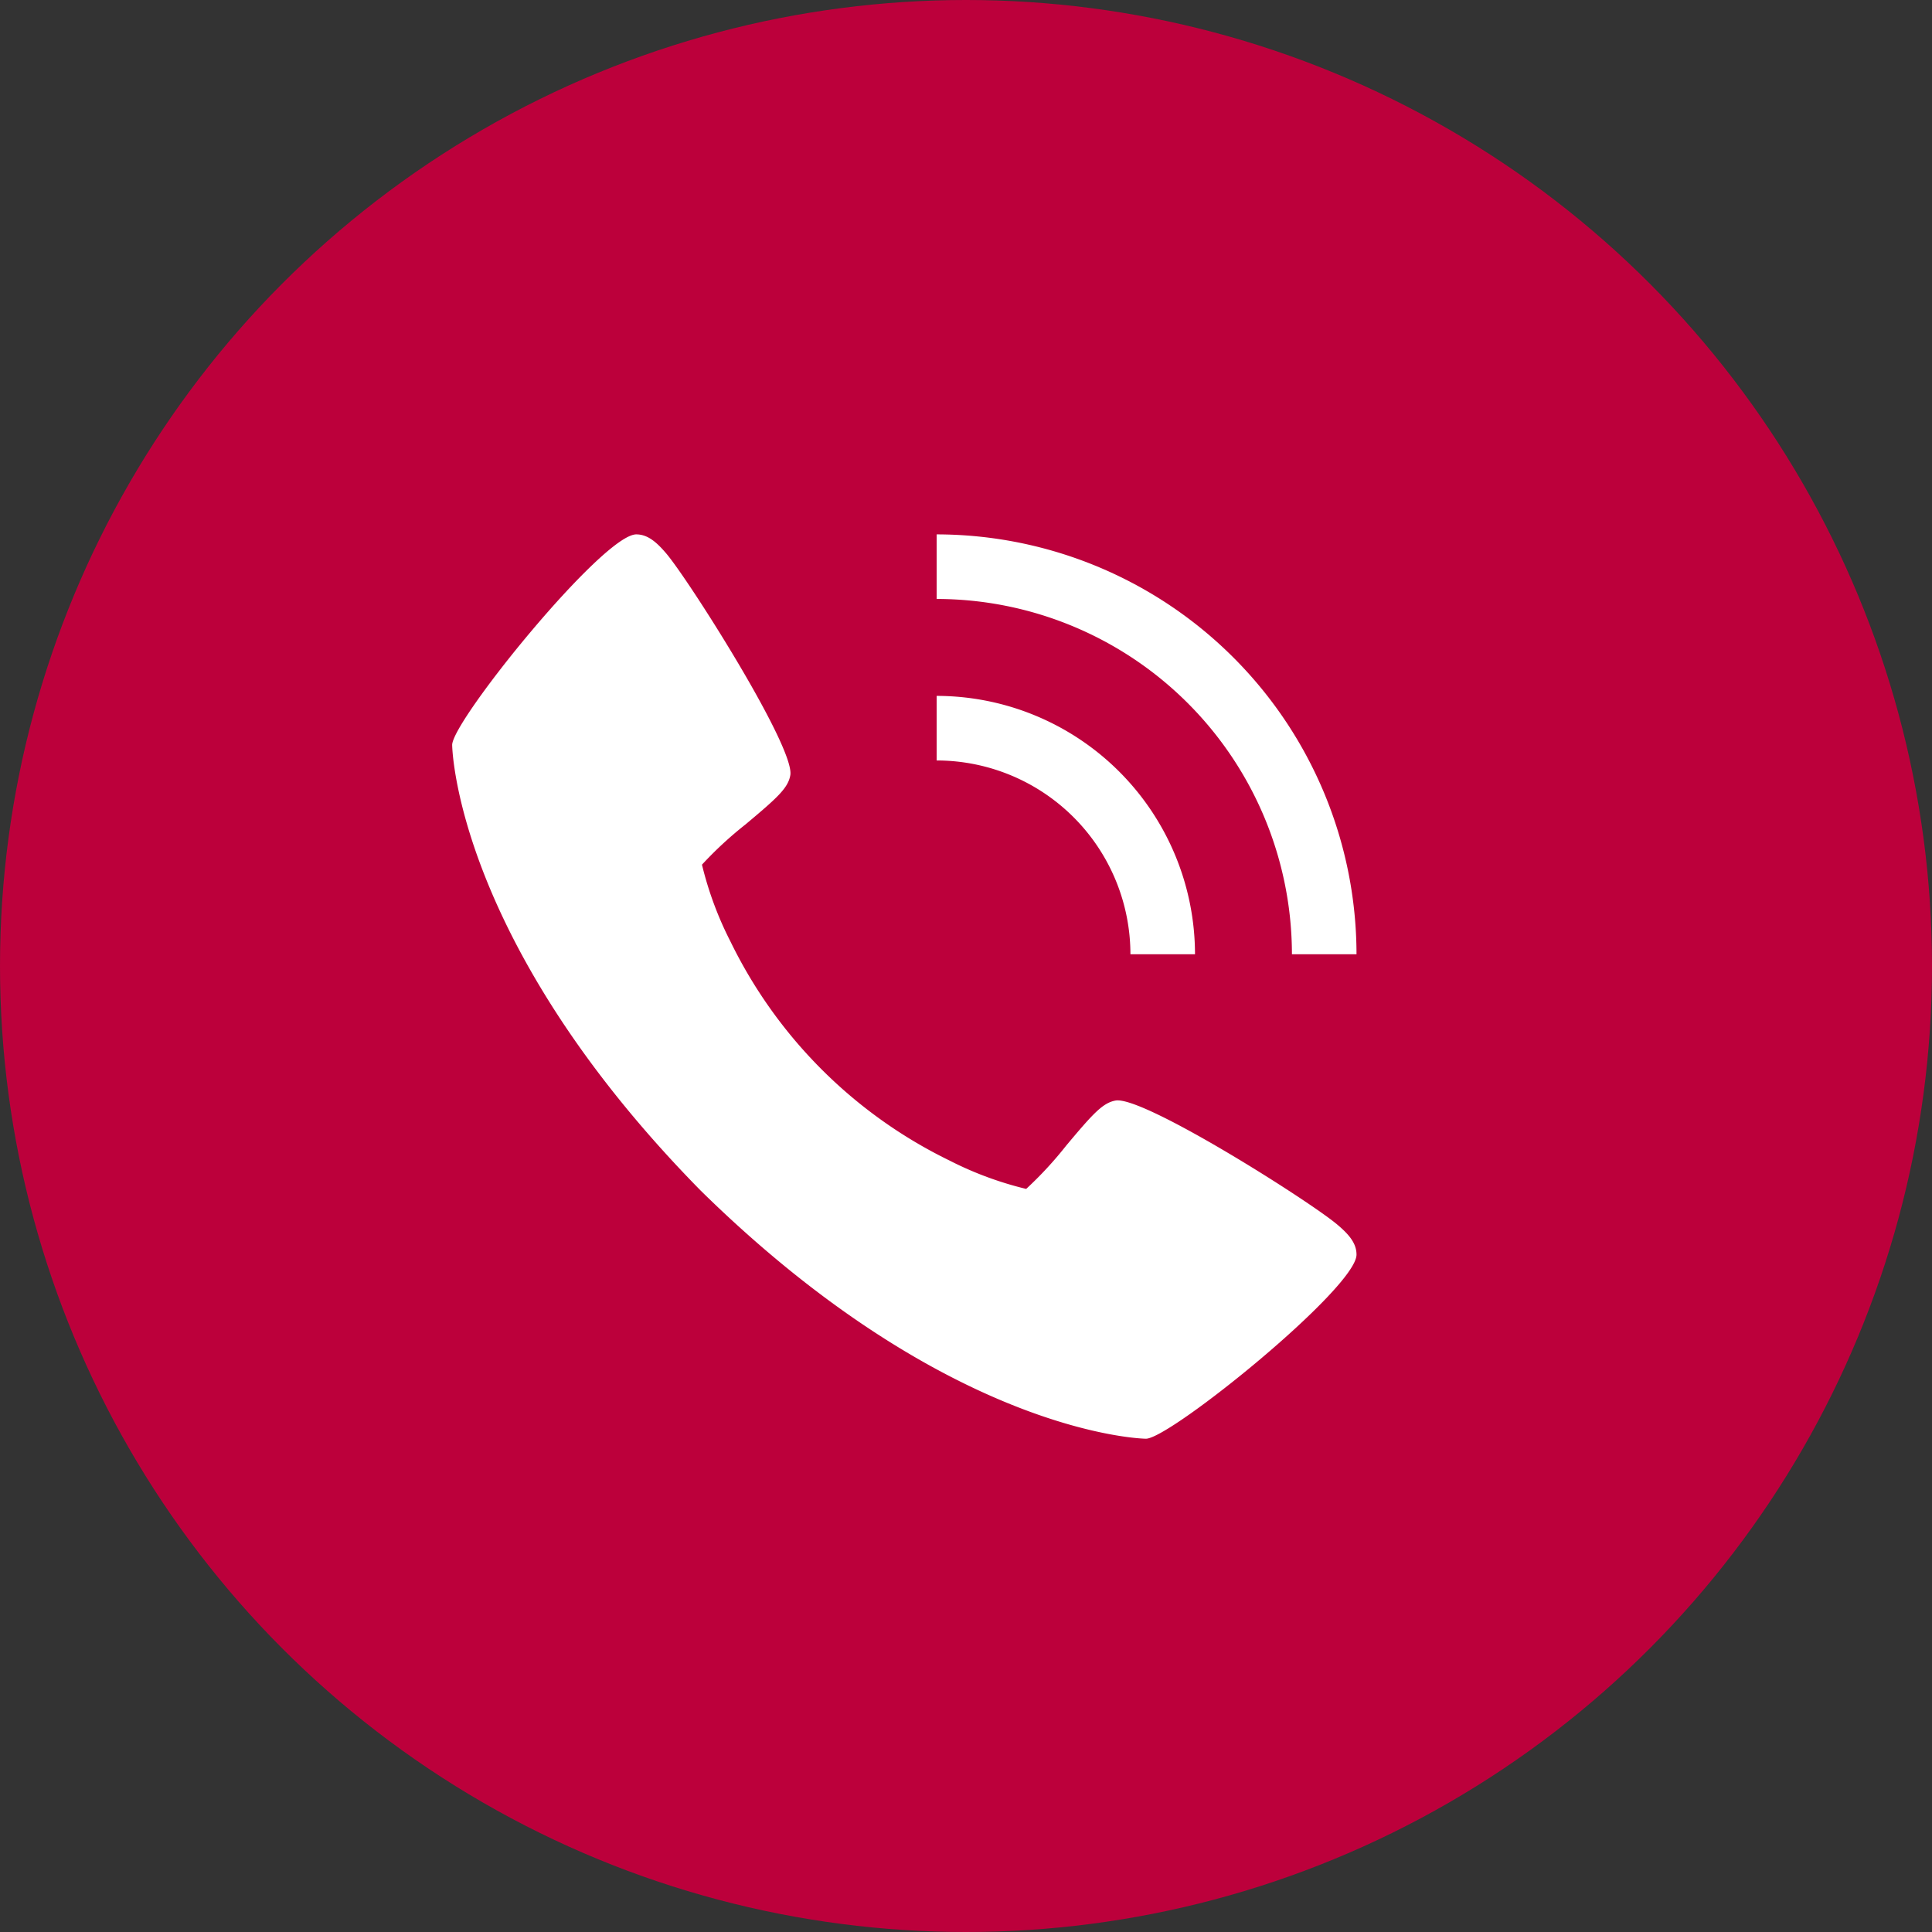
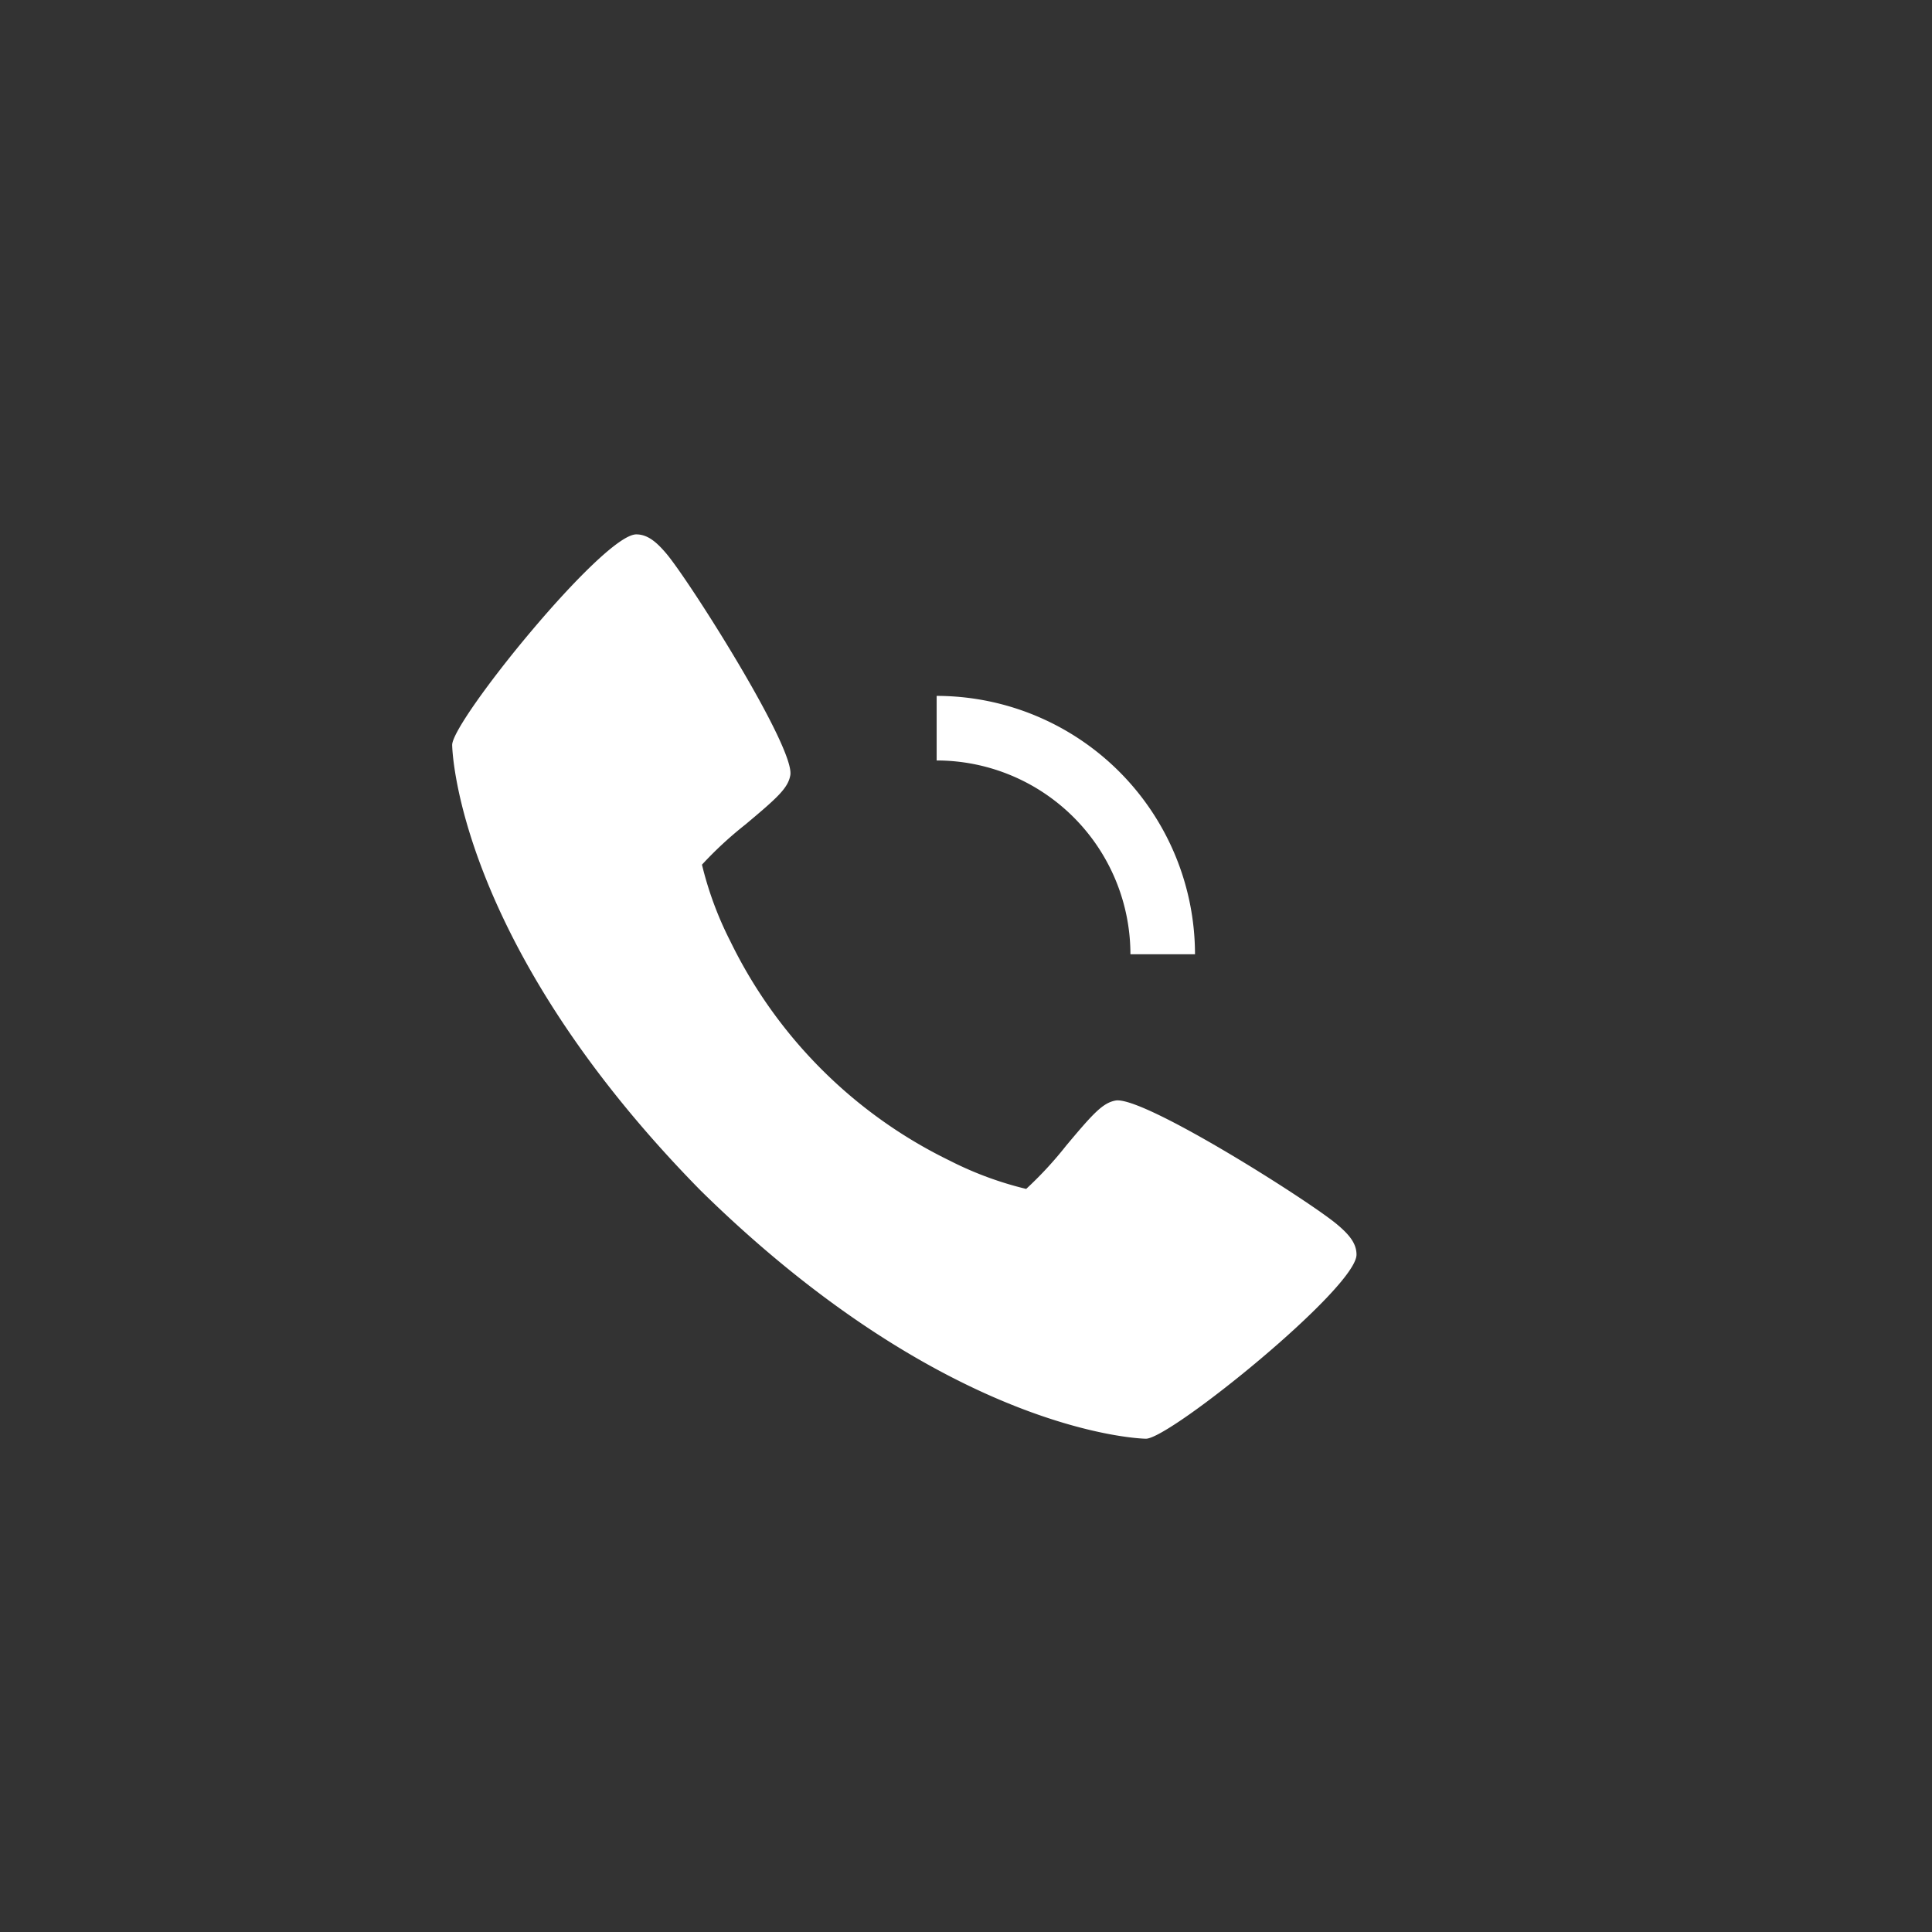
<svg xmlns="http://www.w3.org/2000/svg" width="47" height="47" fill="none">
  <rect width="100%" height="100%" fill="#333333" stroke="none" />
-   <circle cx="23.5" cy="23.5" r="23.5" fill="#BC003B" />
  <path fill="#fff" d="M32.523 29.783c-.687-.576-4.714-3.127-5.384-3.01-.314.056-.554.324-1.198 1.092a9.176 9.176 0 0 1-.977 1.058 8.455 8.455 0 0 1-1.866-.691 11.55 11.55 0 0 1-5.33-5.332 8.455 8.455 0 0 1-.691-1.865c.326-.353.68-.68 1.058-.978.767-.643 1.036-.882 1.091-1.198.117-.67-2.435-4.697-3.009-5.384-.24-.284-.459-.475-.738-.475C14.668 13 11 17.535 11 18.123c0 .048.079 4.77 6.041 10.836C23.108 34.92 27.83 35 27.877 35 28.465 35 33 31.332 33 30.521c0-.28-.19-.498-.477-.738ZM27.5 23.214h1.571a6.292 6.292 0 0 0-6.285-6.285V18.5a4.718 4.718 0 0 1 4.714 4.714Z" />
-   <path fill="#fff" d="M31.429 23.214H33A10.226 10.226 0 0 0 22.786 13v1.571a8.653 8.653 0 0 1 8.643 8.643Z" />
</svg>